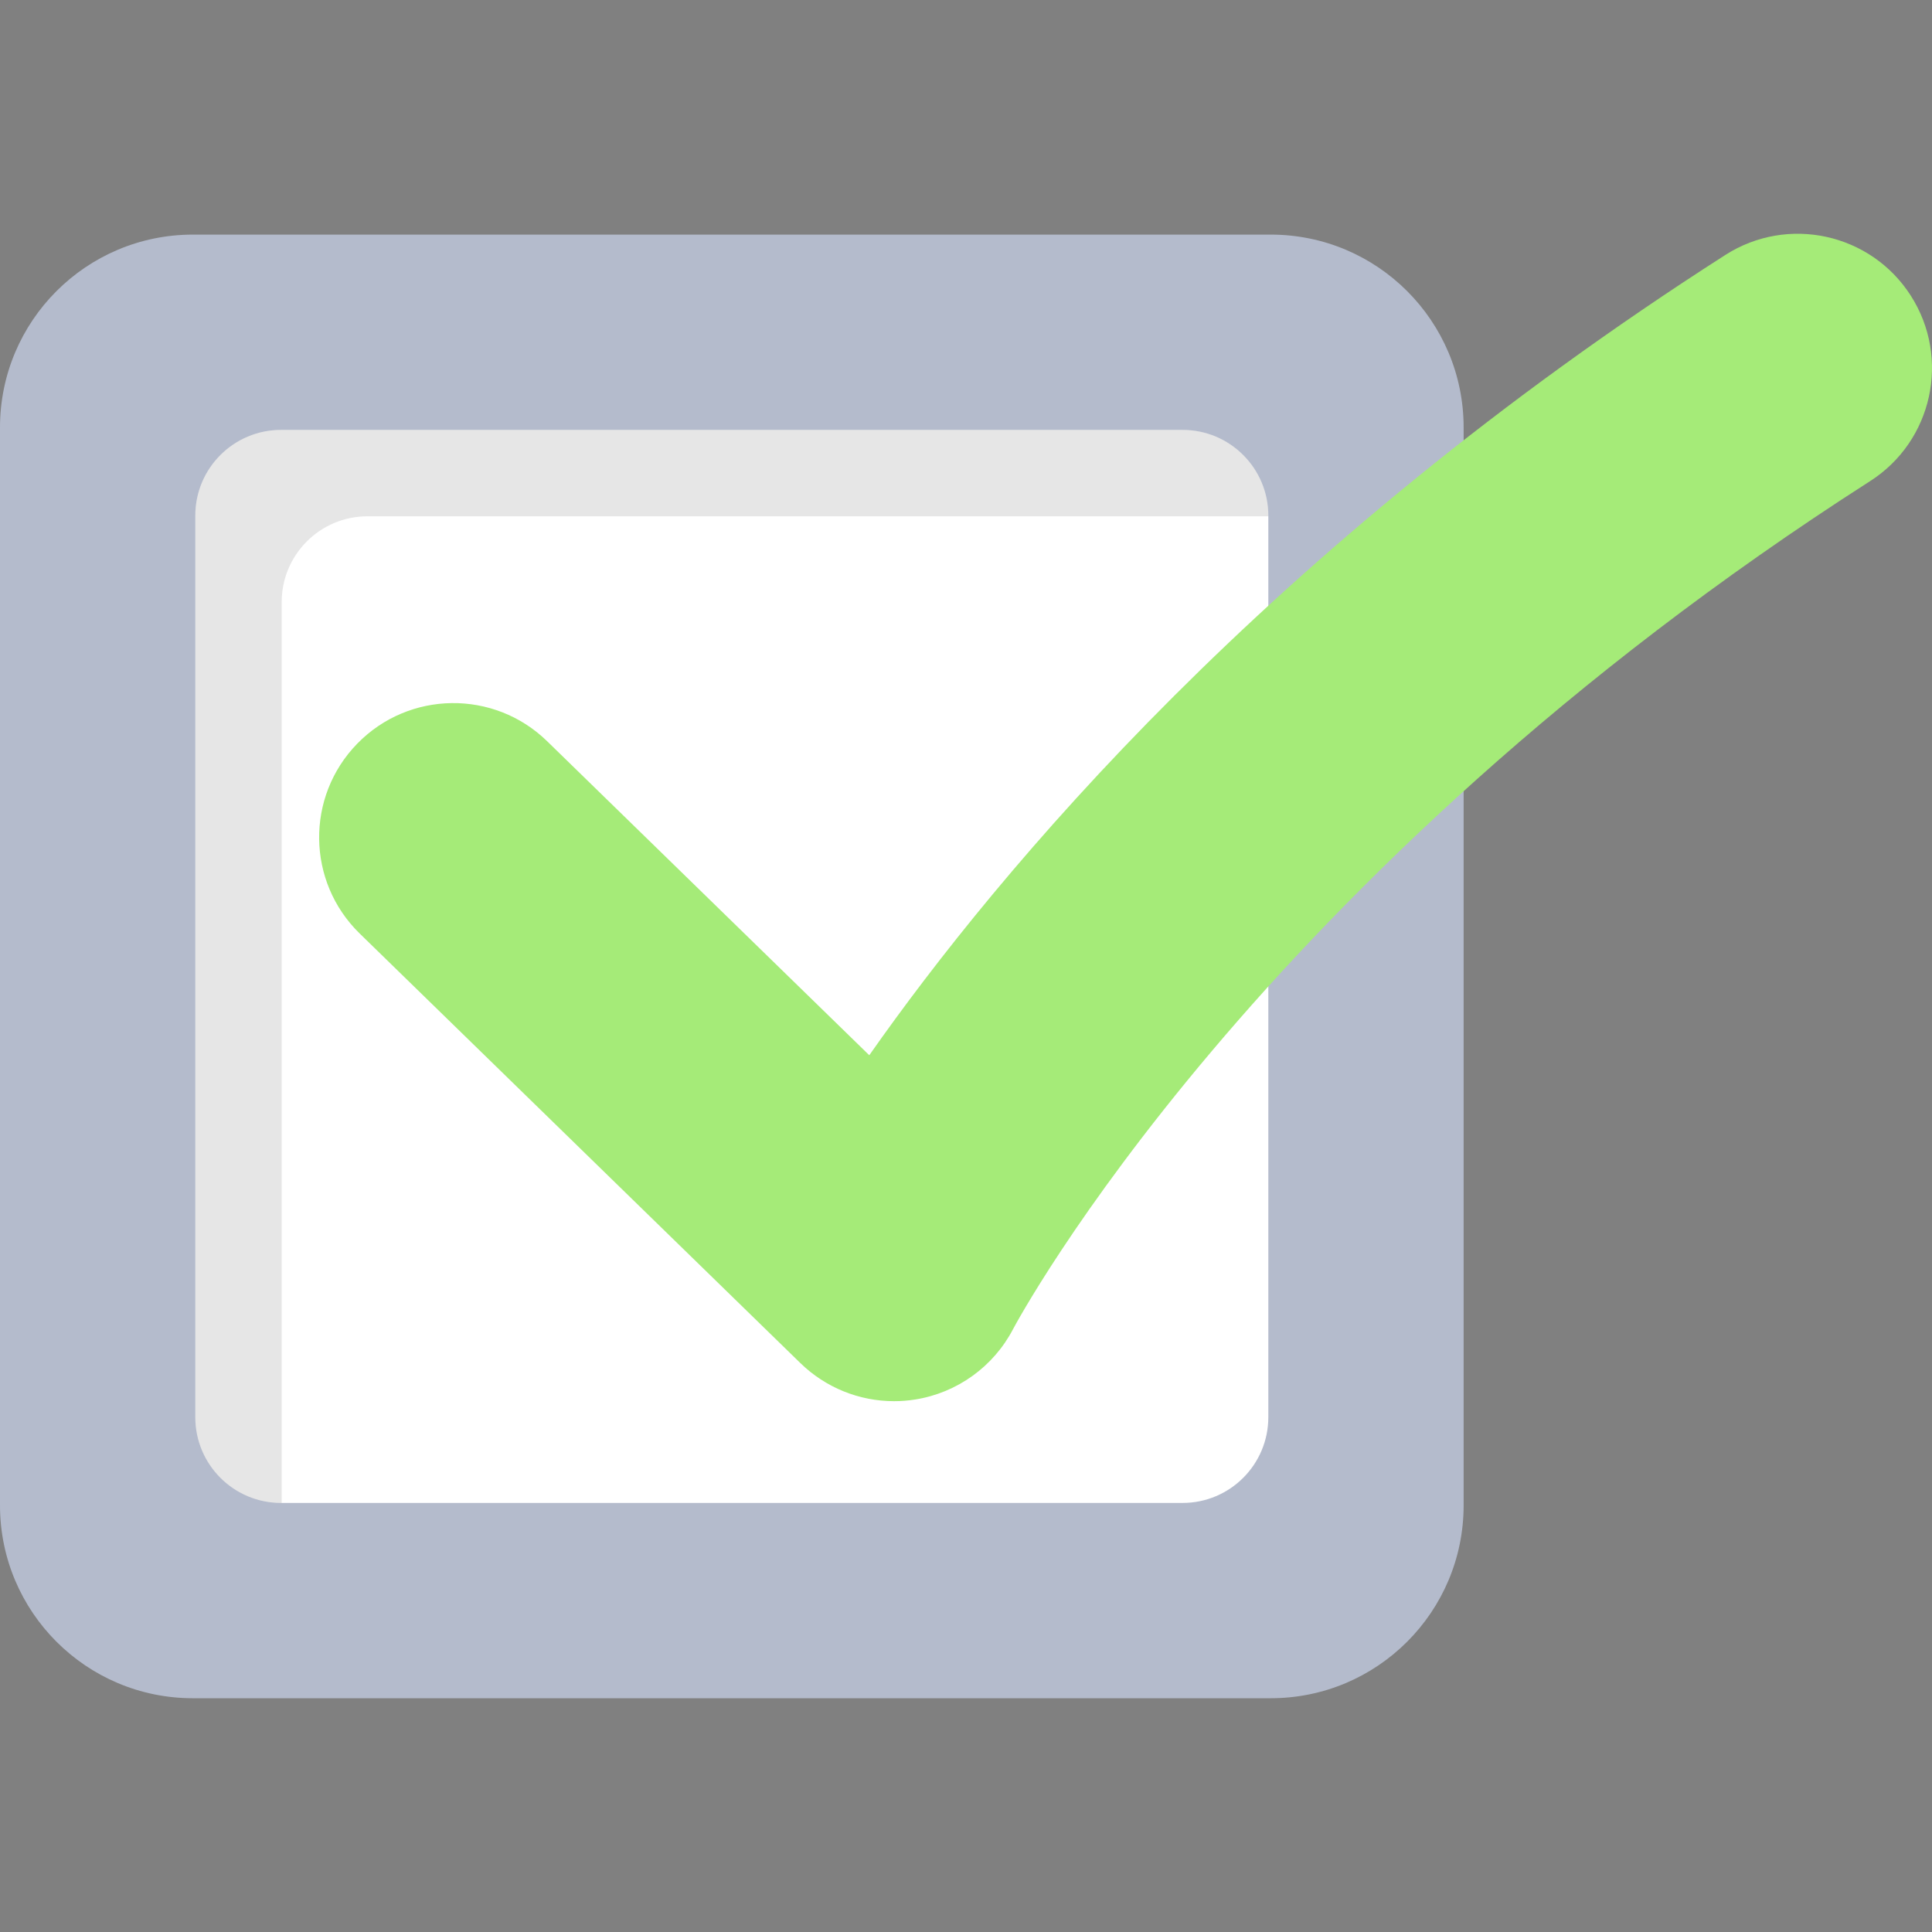
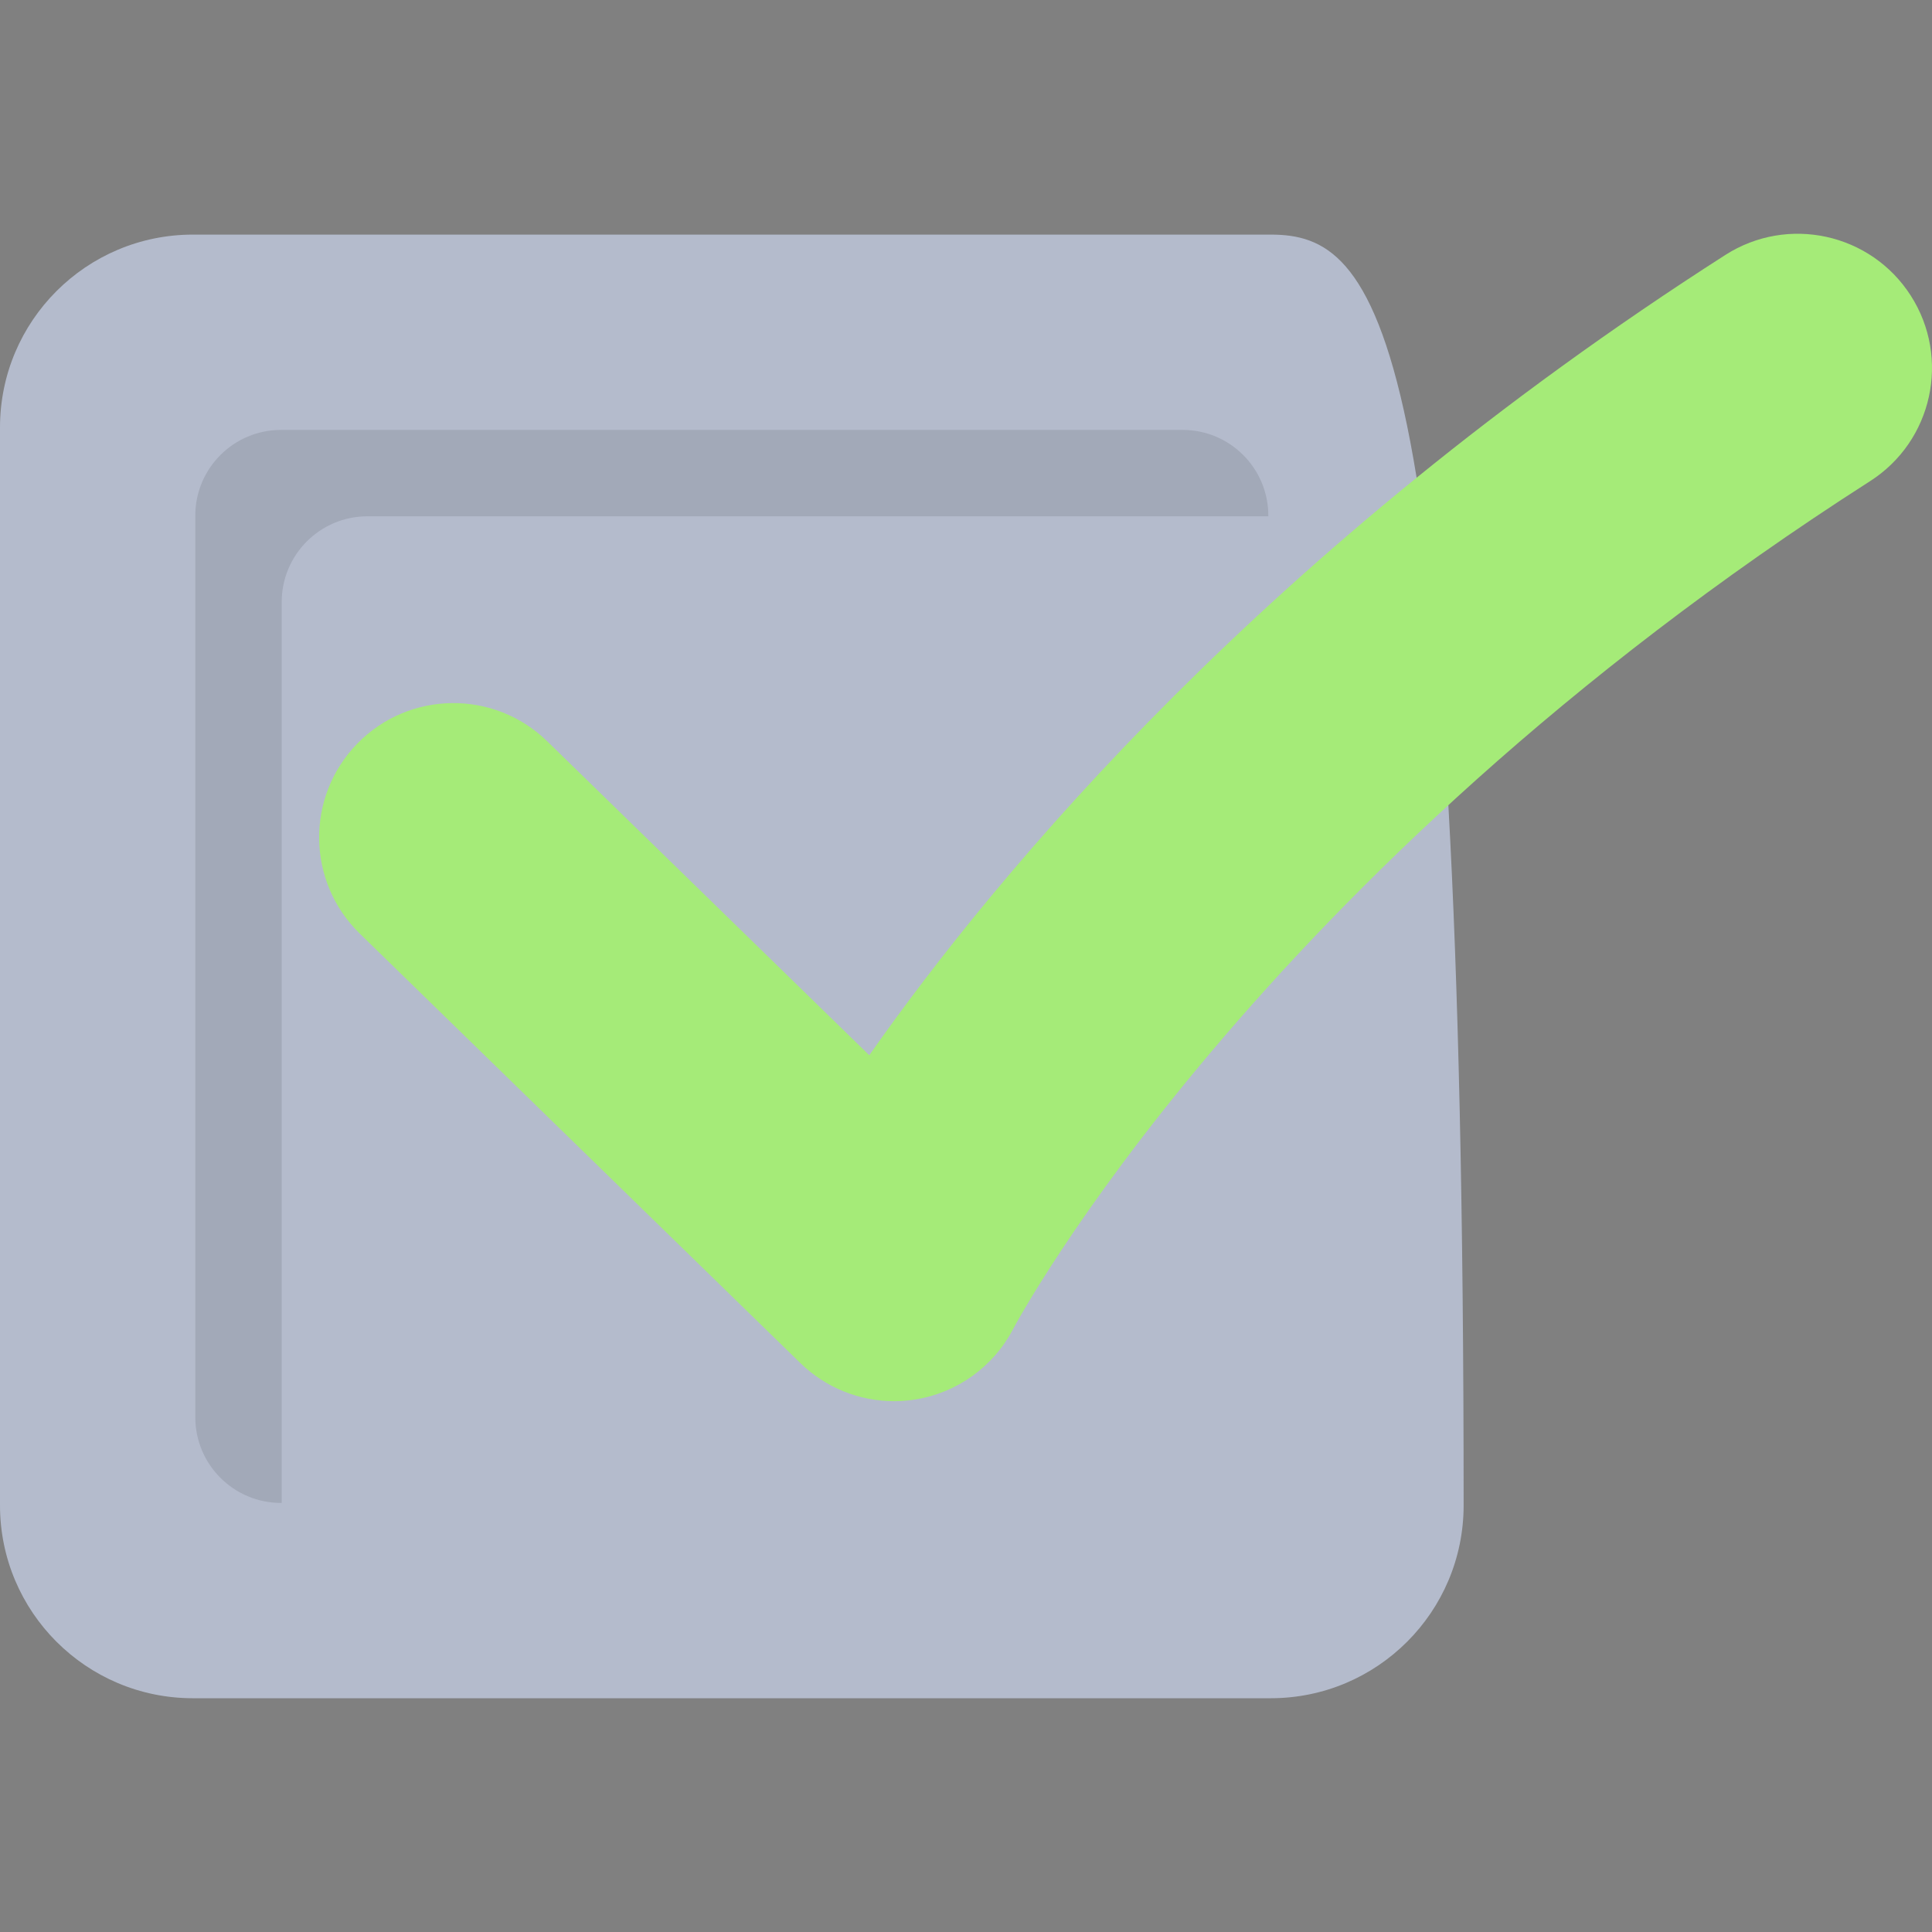
<svg xmlns="http://www.w3.org/2000/svg" version="1.1" id="Layer_1" x="0px" y="0px" viewBox="0 0 512 512" style="enable-background:new 0 0 512 512;" xml:space="preserve">
  <rect x="0" y="0" width="512" height="512" fill="#808080" stroke="none" />
-   <path style="fill:#B4BBCC;" d="M336.761,62.173H51.116C22.885,62.173,0,85.059,0,113.289v285.645 c0,28.231,22.885,51.116,51.116,51.116h285.645c28.231,0,51.116-22.885,51.116-51.116V113.289 C387.877,85.059,364.992,62.173,336.761,62.173z" />
-   <path style="fill:#FFFFFF;" d="M313.395,113.929H74.482c-12.552,0-22.726,10.175-22.726,22.726v238.911 c0,12.552,10.175,22.726,22.726,22.726h238.911c12.552,0,22.726-10.175,22.726-22.726V136.656 C336.121,124.105,325.945,113.929,313.395,113.929z" />
+   <path style="fill:#B4BBCC;" d="M336.761,62.173H51.116C22.885,62.173,0,85.059,0,113.289v285.645 c0,28.231,22.885,51.116,51.116,51.116h285.645c28.231,0,51.116-22.885,51.116-51.116C387.877,85.059,364.992,62.173,336.761,62.173z" />
  <path style="opacity:0.1;enable-background:new ;" d="M74.653,159.553c0-12.552,10.175-22.726,22.726-22.726h238.74v-0.171 c0-12.552-10.175-22.726-22.726-22.726H74.482c-12.552,0-22.726,10.175-22.726,22.726v238.911c0,12.552,10.175,22.726,22.726,22.726 h0.171V159.553z" />
  <path style="fill:#A5EB78;" d="M236.938,371.327c-9.206,0-18.139-3.574-24.835-10.102L95.321,247.391 c-14.072-13.718-14.36-36.245-0.643-50.318c13.716-14.074,36.244-14.359,50.317-0.643l85.372,83.218 c34.186-48.731,105.492-134.379,226.861-212.078c16.556-10.597,38.558-5.765,49.152,10.783 c10.597,16.551,5.768,38.557-10.782,49.153c-163.014,104.36-226.495,223.518-227.117,224.71 c-5.206,9.969-14.819,16.891-25.925,18.666C240.683,371.181,238.806,371.327,236.938,371.327z" />
  <g> </g>
  <g> </g>
  <g> </g>
  <g> </g>
  <g> </g>
  <g> </g>
  <g> </g>
  <g> </g>
  <g> </g>
  <g> </g>
  <g> </g>
  <g> </g>
  <g> </g>
  <g> </g>
  <g> </g>
</svg>